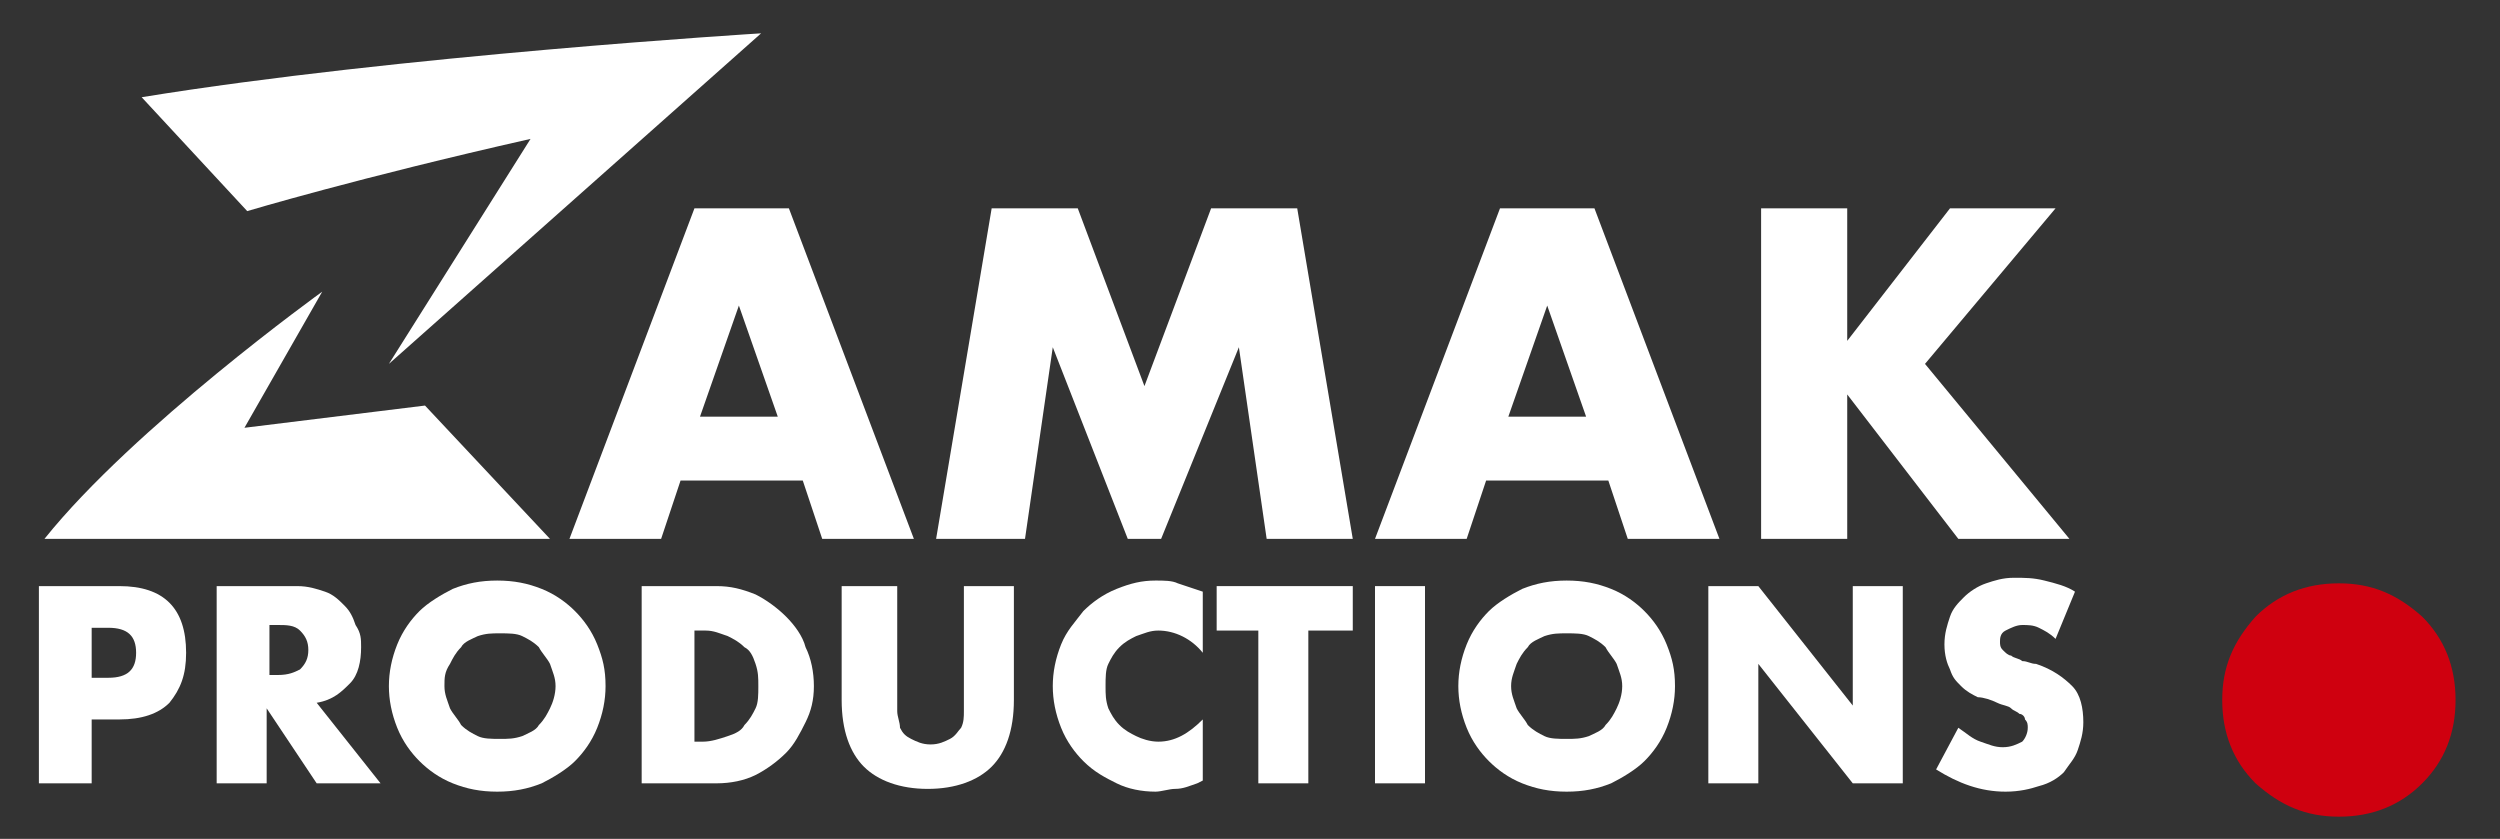
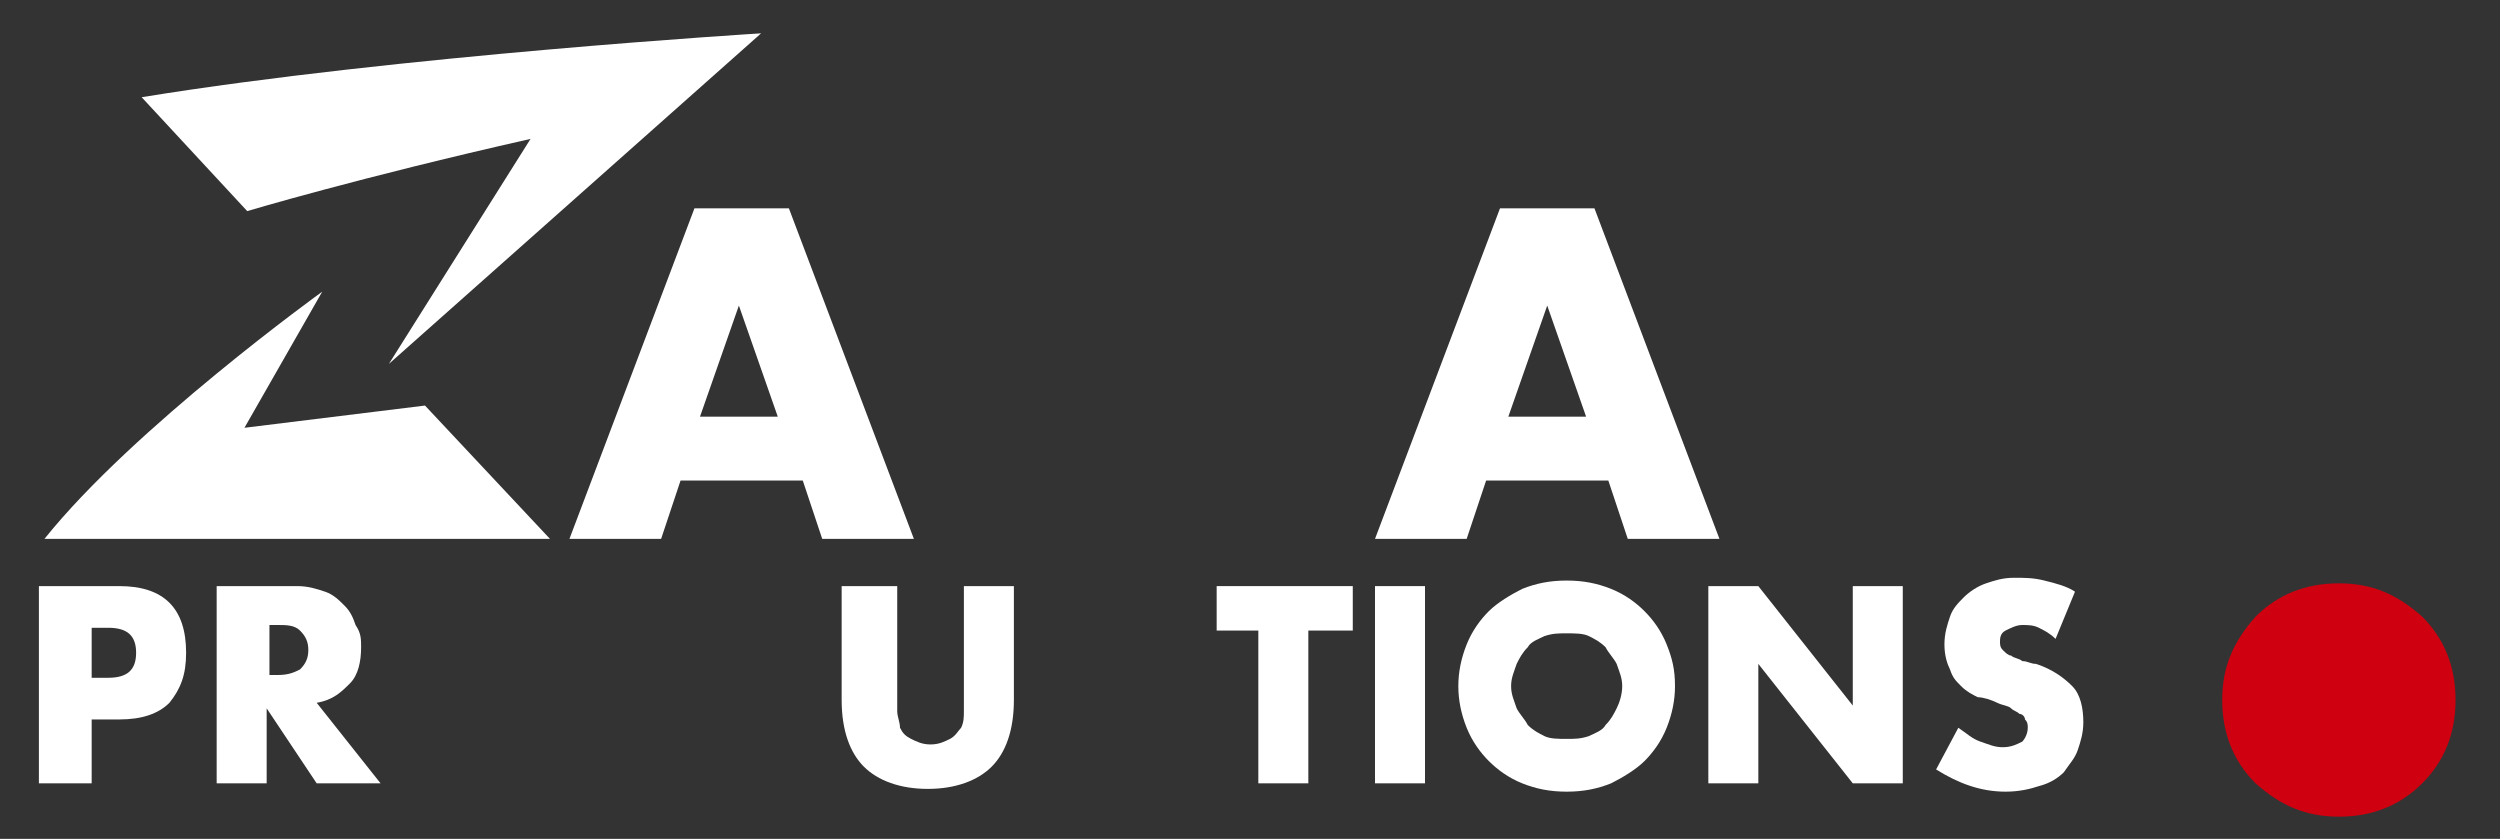
<svg xmlns="http://www.w3.org/2000/svg" version="1.1" id="Layer_1" x="0px" y="0px" width="90px" height="30.2px" viewBox="0 0 90 30.2" style="enable-background:new 0 0 90 30.2;" xml:space="preserve">
  <rect x="0" y="0" width="90" height="30.2" fill="#333333" stroke="none" />
  <style type="text/css">
	.st0{fill:#CF000F;}
	.st1{fill:#FFFFFF;}
</style>
  <path class="st0" d="M87.2,28.2c-0.8,0.8-1.8,1.2-3,1.2c-1.2,0-2.1-0.4-3-1.2c-0.8-0.8-1.2-1.8-1.2-3s0.4-2.1,1.2-3  c0.8-0.8,1.8-1.2,3-1.2c1.2,0,2.1,0.4,3,1.2c0.8,0.8,1.2,1.8,1.2,3S88,27.4,87.2,28.2z" />
  <path class="st1" d="M28.9,17.3h-4.4l-0.7,2.1h-3.3L25,7.5h3.4l4.5,11.9h-3.3L28.9,17.3z M28,15l-1.4-4l-1.4,4H28z" />
-   <path class="st1" d="M33.7,19.4l2-11.9h3.1l2.4,6.4l2.4-6.4h3.1l2,11.9h-3.1l-1-6.9l-2.8,6.9h-1.2l-2.7-6.9l-1,6.9H33.7z" />
  <path class="st1" d="M57.9,17.3h-4.4l-0.7,2.1h-3.3L54,7.5h3.4l4.5,11.9h-3.3L57.9,17.3z M57.1,15l-1.4-4l-1.4,4H57.1z" />
-   <path class="st1" d="M66.4,12.4l3.8-4.9H74l-4.7,5.6l5.2,6.3h-4l-4-5.2v5.2h-3.1V7.5h3.1V12.4z" />
  <g>
    <g>
      <path class="st1" d="M27.4,1.2c0,0-13.1,0.8-22.3,2.3l3.8,4.1c0,0,4-1.2,10.2-2.6L14,13.1L27.4,1.2z" />
      <path class="st1" d="M11.6,10.5c0,0-6.8,4.9-10,8.9h18.2l-4.5-4.8l-6.5,0.8L11.6,10.5z" />
    </g>
  </g>
  <path class="st1" d="M3.3,28.2H1.4v-7.1h2.9c0.8,0,1.4,0.2,1.8,0.6c0.4,0.4,0.6,1,0.6,1.8c0,0.8-0.2,1.3-0.6,1.8  c-0.4,0.4-1,0.6-1.8,0.6H3.3V28.2z M3.3,24.4h0.6c0.7,0,1-0.3,1-0.9c0-0.6-0.3-0.9-1-0.9H3.3V24.4z" />
  <path class="st1" d="M13.7,28.2h-2.3l-1.8-2.7v2.7H7.8v-7.1h2.9c0.4,0,0.7,0.1,1,0.2c0.3,0.1,0.5,0.3,0.7,0.5  c0.2,0.2,0.3,0.4,0.4,0.7C13,22.8,13,23,13,23.3c0,0.5-0.1,1-0.4,1.3c-0.3,0.3-0.6,0.6-1.2,0.7L13.7,28.2z M9.7,24.3H10  c0.4,0,0.6-0.1,0.8-0.2c0.2-0.2,0.3-0.4,0.3-0.7c0-0.3-0.1-0.5-0.3-0.7c-0.2-0.2-0.5-0.2-0.8-0.2H9.7V24.3z" />
-   <path class="st1" d="M14,24.7c0-0.5,0.1-1,0.3-1.5c0.2-0.5,0.5-0.9,0.8-1.2c0.3-0.3,0.8-0.6,1.2-0.8c0.5-0.2,1-0.3,1.6-0.3  c0.6,0,1.1,0.1,1.6,0.3c0.5,0.2,0.9,0.5,1.2,0.8c0.3,0.3,0.6,0.7,0.8,1.2c0.2,0.5,0.3,0.9,0.3,1.5c0,0.5-0.1,1-0.3,1.5  c-0.2,0.5-0.5,0.9-0.8,1.2c-0.3,0.3-0.8,0.6-1.2,0.8c-0.5,0.2-1,0.3-1.6,0.3c-0.6,0-1.1-0.1-1.6-0.3c-0.5-0.2-0.9-0.5-1.2-0.8  c-0.3-0.3-0.6-0.7-0.8-1.2C14.1,25.7,14,25.2,14,24.7z M16,24.7c0,0.3,0.1,0.5,0.2,0.8c0.1,0.2,0.3,0.4,0.4,0.6  c0.2,0.2,0.4,0.3,0.6,0.4c0.2,0.1,0.5,0.1,0.8,0.1c0.3,0,0.5,0,0.8-0.1c0.2-0.1,0.5-0.2,0.6-0.4c0.2-0.2,0.3-0.4,0.4-0.6  c0.1-0.2,0.2-0.5,0.2-0.8c0-0.3-0.1-0.5-0.2-0.8c-0.1-0.2-0.3-0.4-0.4-0.6c-0.2-0.2-0.4-0.3-0.6-0.4c-0.2-0.1-0.5-0.1-0.8-0.1  c-0.3,0-0.5,0-0.8,0.1c-0.2,0.1-0.5,0.2-0.6,0.4c-0.2,0.2-0.3,0.4-0.4,0.6C16,24.2,16,24.4,16,24.7z" />
-   <path class="st1" d="M23.1,21.1h2.7c0.5,0,0.9,0.1,1.4,0.3c0.4,0.2,0.8,0.5,1.1,0.8c0.3,0.3,0.6,0.7,0.7,1.1  c0.2,0.4,0.3,0.9,0.3,1.4c0,0.5-0.1,0.9-0.3,1.3c-0.2,0.4-0.4,0.8-0.7,1.1c-0.3,0.3-0.7,0.6-1.1,0.8c-0.4,0.2-0.9,0.3-1.4,0.3h-2.7  V21.1z M24.9,26.7h0.4c0.3,0,0.6-0.1,0.9-0.2c0.3-0.1,0.5-0.2,0.6-0.4c0.2-0.2,0.3-0.4,0.4-0.6c0.1-0.2,0.1-0.5,0.1-0.8  c0-0.3,0-0.5-0.1-0.8s-0.2-0.5-0.4-0.6c-0.2-0.2-0.4-0.3-0.6-0.4c-0.3-0.1-0.5-0.2-0.8-0.2h-0.4V26.7z" />
-   <path class="st1" d="M32.3,21.1V25c0,0.2,0,0.4,0,0.6c0,0.2,0.1,0.4,0.1,0.6c0.1,0.2,0.2,0.3,0.4,0.4c0.2,0.1,0.4,0.2,0.7,0.2  c0.3,0,0.5-0.1,0.7-0.2c0.2-0.1,0.3-0.3,0.4-0.4c0.1-0.2,0.1-0.4,0.1-0.6c0-0.2,0-0.4,0-0.6v-3.9h1.8v4.1c0,1.1-0.3,1.9-0.8,2.4  c-0.5,0.5-1.3,0.8-2.3,0.8c-1,0-1.8-0.3-2.3-0.8c-0.5-0.5-0.8-1.3-0.8-2.4v-4.1H32.3z" />
-   <path class="st1" d="M43.3,23.5c-0.4-0.5-1-0.8-1.6-0.8c-0.3,0-0.5,0.1-0.8,0.2c-0.2,0.1-0.4,0.2-0.6,0.4c-0.2,0.2-0.3,0.4-0.4,0.6  c-0.1,0.2-0.1,0.5-0.1,0.8c0,0.3,0,0.5,0.1,0.8c0.1,0.2,0.2,0.4,0.4,0.6c0.2,0.2,0.4,0.3,0.6,0.4c0.2,0.1,0.5,0.2,0.8,0.2  c0.6,0,1.1-0.3,1.6-0.8v2.2l-0.2,0.1c-0.3,0.1-0.5,0.2-0.8,0.2c-0.2,0-0.5,0.1-0.7,0.1c-0.5,0-1-0.1-1.4-0.3  c-0.4-0.2-0.8-0.4-1.2-0.8c-0.3-0.3-0.6-0.7-0.8-1.2c-0.2-0.5-0.3-1-0.3-1.5c0-0.5,0.1-1,0.3-1.5c0.2-0.5,0.5-0.8,0.8-1.2  c0.3-0.3,0.7-0.6,1.2-0.8c0.5-0.2,0.9-0.3,1.4-0.3c0.3,0,0.6,0,0.8,0.1c0.3,0.1,0.6,0.2,0.9,0.3V23.5z" />
+   <path class="st1" d="M32.3,21.1V25c0,0.2,0,0.4,0,0.6c0,0.2,0.1,0.4,0.1,0.6c0.1,0.2,0.2,0.3,0.4,0.4c0.2,0.1,0.4,0.2,0.7,0.2  c0.3,0,0.5-0.1,0.7-0.2c0.2-0.1,0.3-0.3,0.4-0.4c0.1-0.2,0.1-0.4,0.1-0.6c0-0.2,0-0.4,0-0.6v-3.9h1.8v4.1c0,1.1-0.3,1.9-0.8,2.4  c-0.5,0.5-1.3,0.8-2.3,0.8c-1,0-1.8-0.3-2.3-0.8c-0.5-0.5-0.8-1.3-0.8-2.4v-4.1H32.3" />
  <path class="st1" d="M47.1,22.7v5.5h-1.8v-5.5h-1.5v-1.6h4.9v1.6H47.1z" />
  <path class="st1" d="M51.3,21.1v7.1h-1.8v-7.1H51.3z" />
  <path class="st1" d="M52.5,24.7c0-0.5,0.1-1,0.3-1.5c0.2-0.5,0.5-0.9,0.8-1.2c0.3-0.3,0.8-0.6,1.2-0.8c0.5-0.2,1-0.3,1.6-0.3  c0.6,0,1.1,0.1,1.6,0.3c0.5,0.2,0.9,0.5,1.2,0.8c0.3,0.3,0.6,0.7,0.8,1.2c0.2,0.5,0.3,0.9,0.3,1.5c0,0.5-0.1,1-0.3,1.5  c-0.2,0.5-0.5,0.9-0.8,1.2c-0.3,0.3-0.8,0.6-1.2,0.8c-0.5,0.2-1,0.3-1.6,0.3c-0.6,0-1.1-0.1-1.6-0.3c-0.5-0.2-0.9-0.5-1.2-0.8  c-0.3-0.3-0.6-0.7-0.8-1.2C52.6,25.7,52.5,25.2,52.5,24.7z M54.4,24.7c0,0.3,0.1,0.5,0.2,0.8c0.1,0.2,0.3,0.4,0.4,0.6  c0.2,0.2,0.4,0.3,0.6,0.4c0.2,0.1,0.5,0.1,0.8,0.1c0.3,0,0.5,0,0.8-0.1c0.2-0.1,0.5-0.2,0.6-0.4c0.2-0.2,0.3-0.4,0.4-0.6  c0.1-0.2,0.2-0.5,0.2-0.8c0-0.3-0.1-0.5-0.2-0.8c-0.1-0.2-0.3-0.4-0.4-0.6c-0.2-0.2-0.4-0.3-0.6-0.4c-0.2-0.1-0.5-0.1-0.8-0.1  c-0.3,0-0.5,0-0.8,0.1c-0.2,0.1-0.5,0.2-0.6,0.4c-0.2,0.2-0.3,0.4-0.4,0.6C54.5,24.2,54.4,24.4,54.4,24.7z" />
  <path class="st1" d="M61.5,28.2v-7.1h1.8l3.4,4.3v-4.3h1.8v7.1h-1.8l-3.4-4.3v4.3H61.5z" />
  <path class="st1" d="M74,23c-0.2-0.2-0.4-0.3-0.6-0.4c-0.2-0.1-0.4-0.1-0.6-0.1c-0.2,0-0.4,0.1-0.6,0.2c-0.2,0.1-0.2,0.3-0.2,0.4  c0,0.1,0,0.2,0.1,0.3c0.1,0.1,0.2,0.2,0.3,0.2c0.1,0.1,0.3,0.1,0.4,0.2c0.2,0,0.3,0.1,0.5,0.1c0.6,0.2,1,0.5,1.3,0.8  c0.3,0.3,0.4,0.8,0.4,1.3c0,0.4-0.1,0.7-0.2,1c-0.1,0.3-0.3,0.5-0.5,0.8c-0.2,0.2-0.5,0.4-0.9,0.5c-0.3,0.1-0.7,0.2-1.2,0.2  c-0.9,0-1.7-0.3-2.5-0.8l0.8-1.5c0.3,0.2,0.5,0.4,0.8,0.5c0.3,0.1,0.5,0.2,0.8,0.2c0.3,0,0.5-0.1,0.7-0.2c0.1-0.1,0.2-0.3,0.2-0.5  c0-0.1,0-0.2-0.1-0.3c0-0.1-0.1-0.2-0.2-0.2c-0.1-0.1-0.2-0.1-0.3-0.2c-0.1-0.1-0.3-0.1-0.5-0.2c-0.2-0.1-0.5-0.2-0.7-0.2  c-0.2-0.1-0.4-0.2-0.6-0.4c-0.2-0.2-0.3-0.3-0.4-0.6c-0.1-0.2-0.2-0.5-0.2-0.9c0-0.4,0.1-0.7,0.2-1c0.1-0.3,0.3-0.5,0.5-0.7  c0.2-0.2,0.5-0.4,0.8-0.5c0.3-0.1,0.6-0.2,1-0.2c0.4,0,0.7,0,1.1,0.1c0.4,0.1,0.8,0.2,1.1,0.4L74,23z" />
</svg>